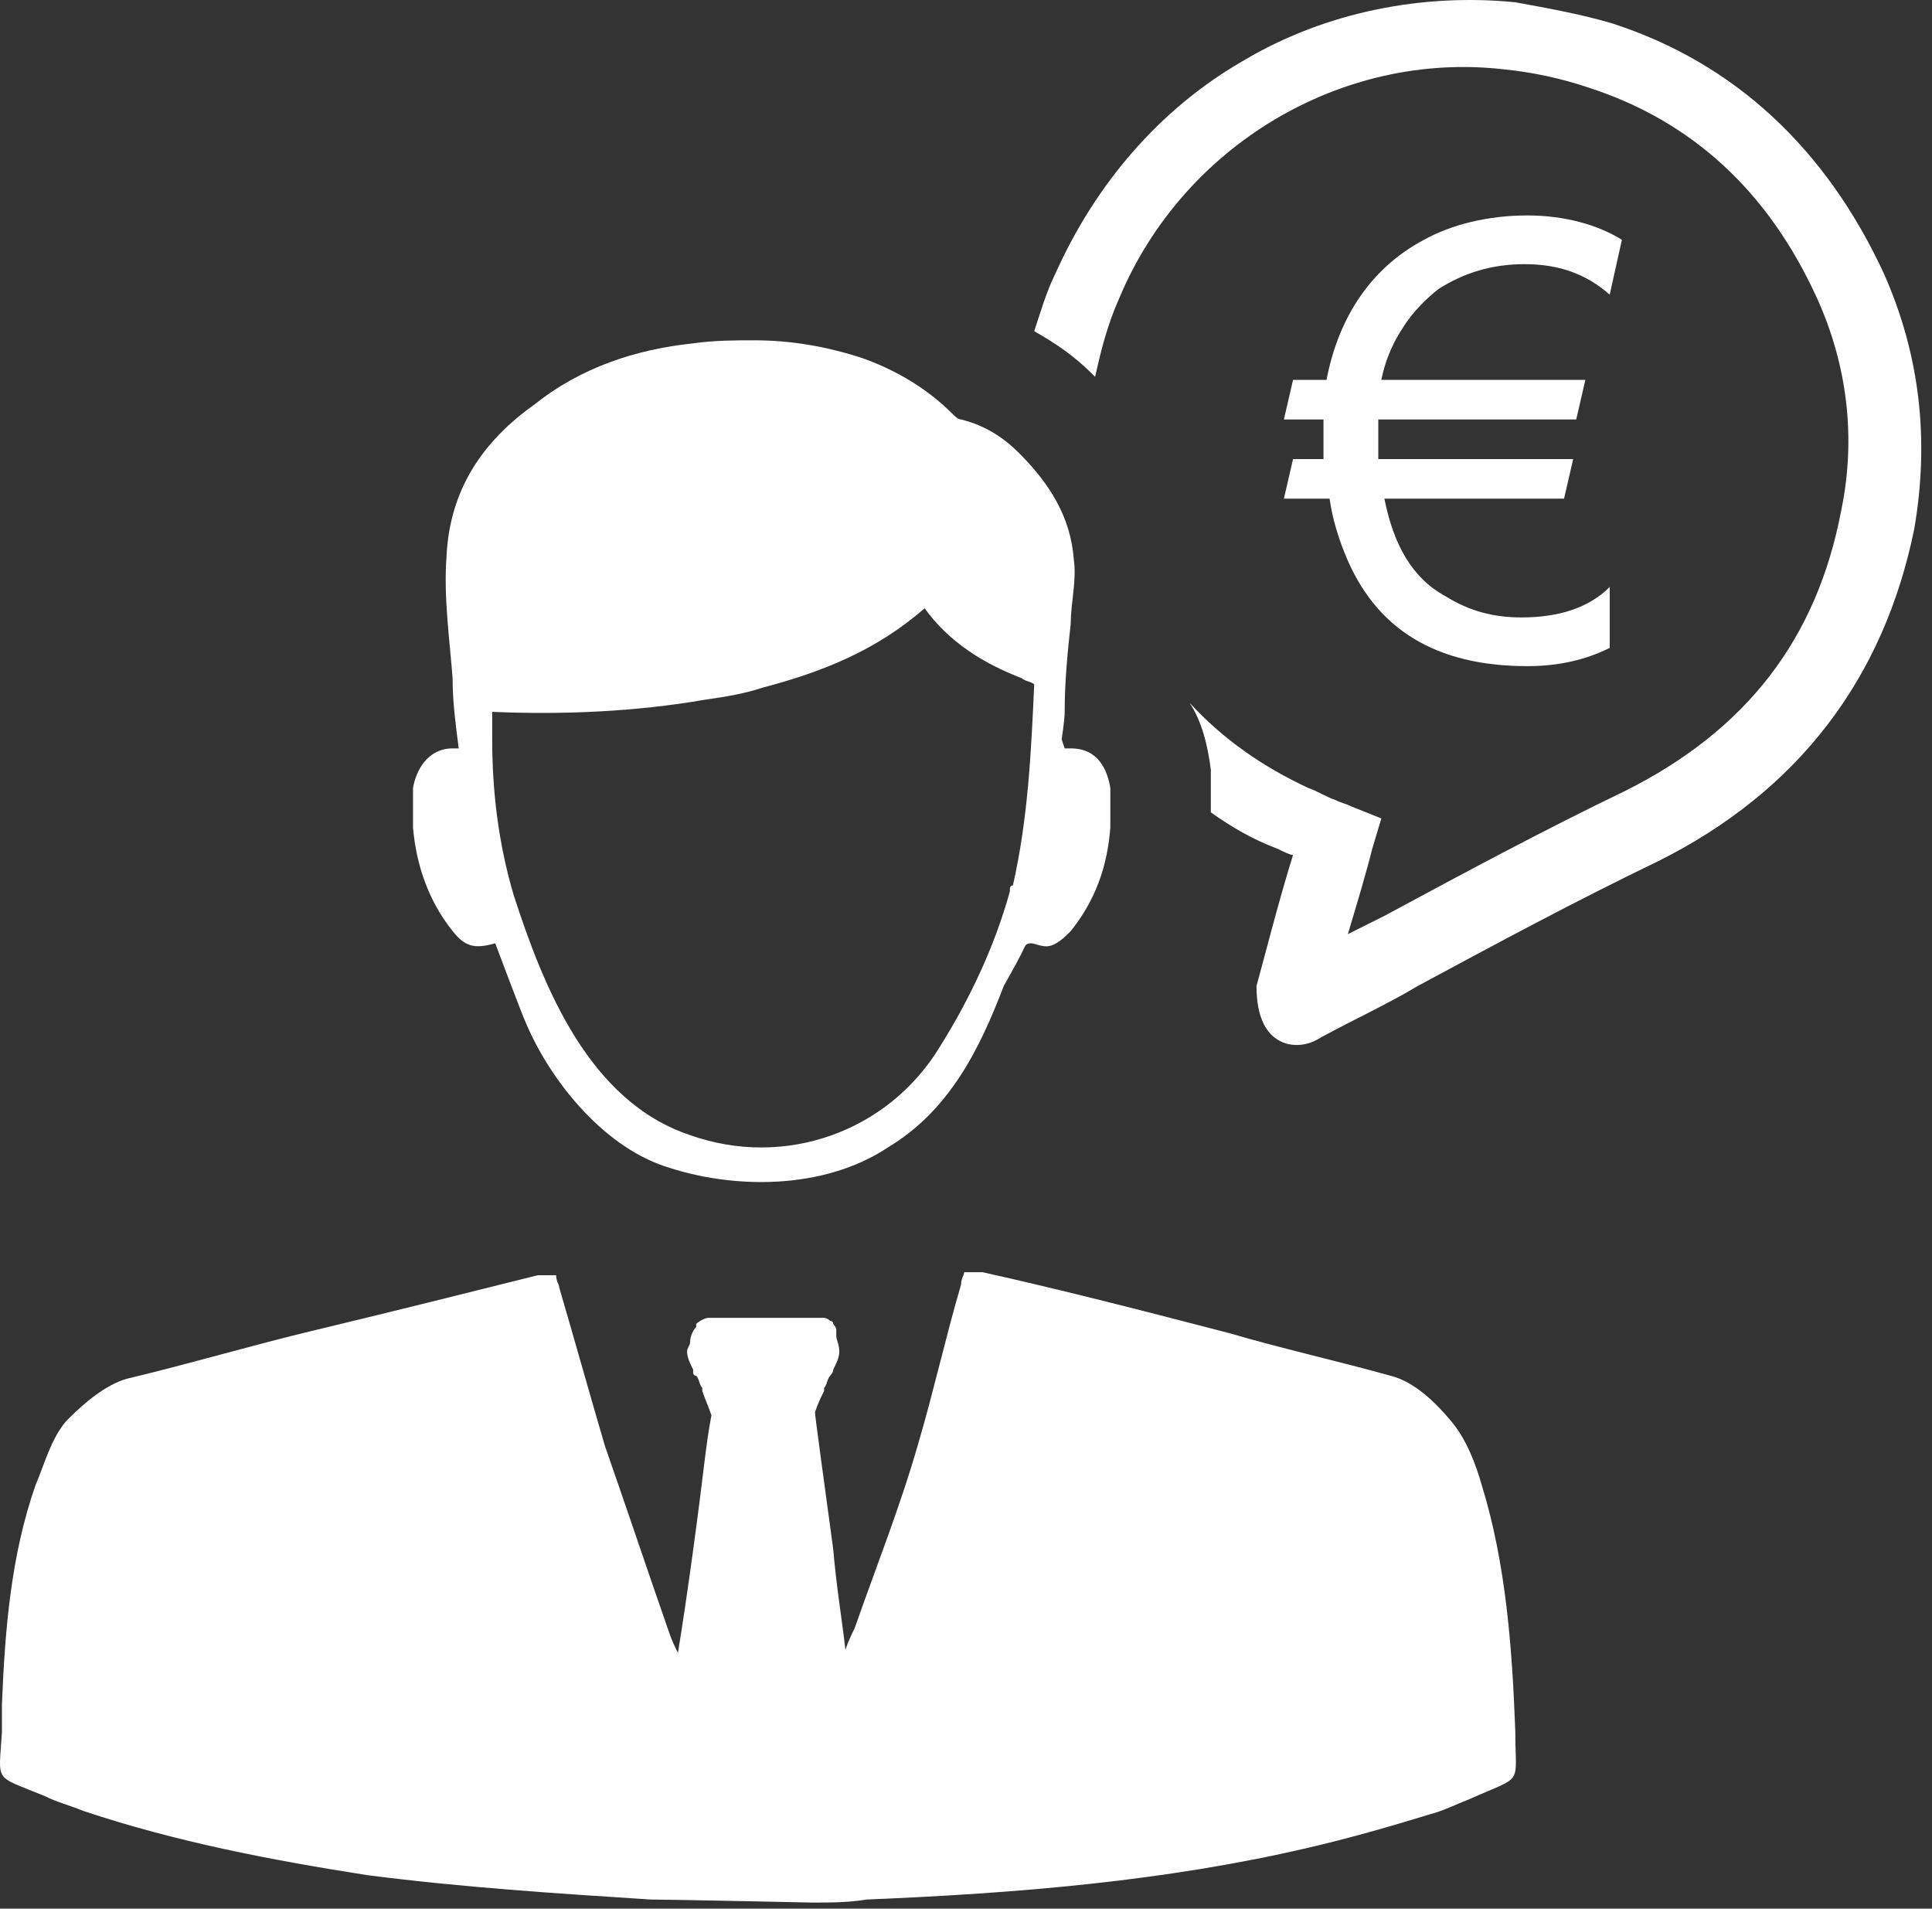
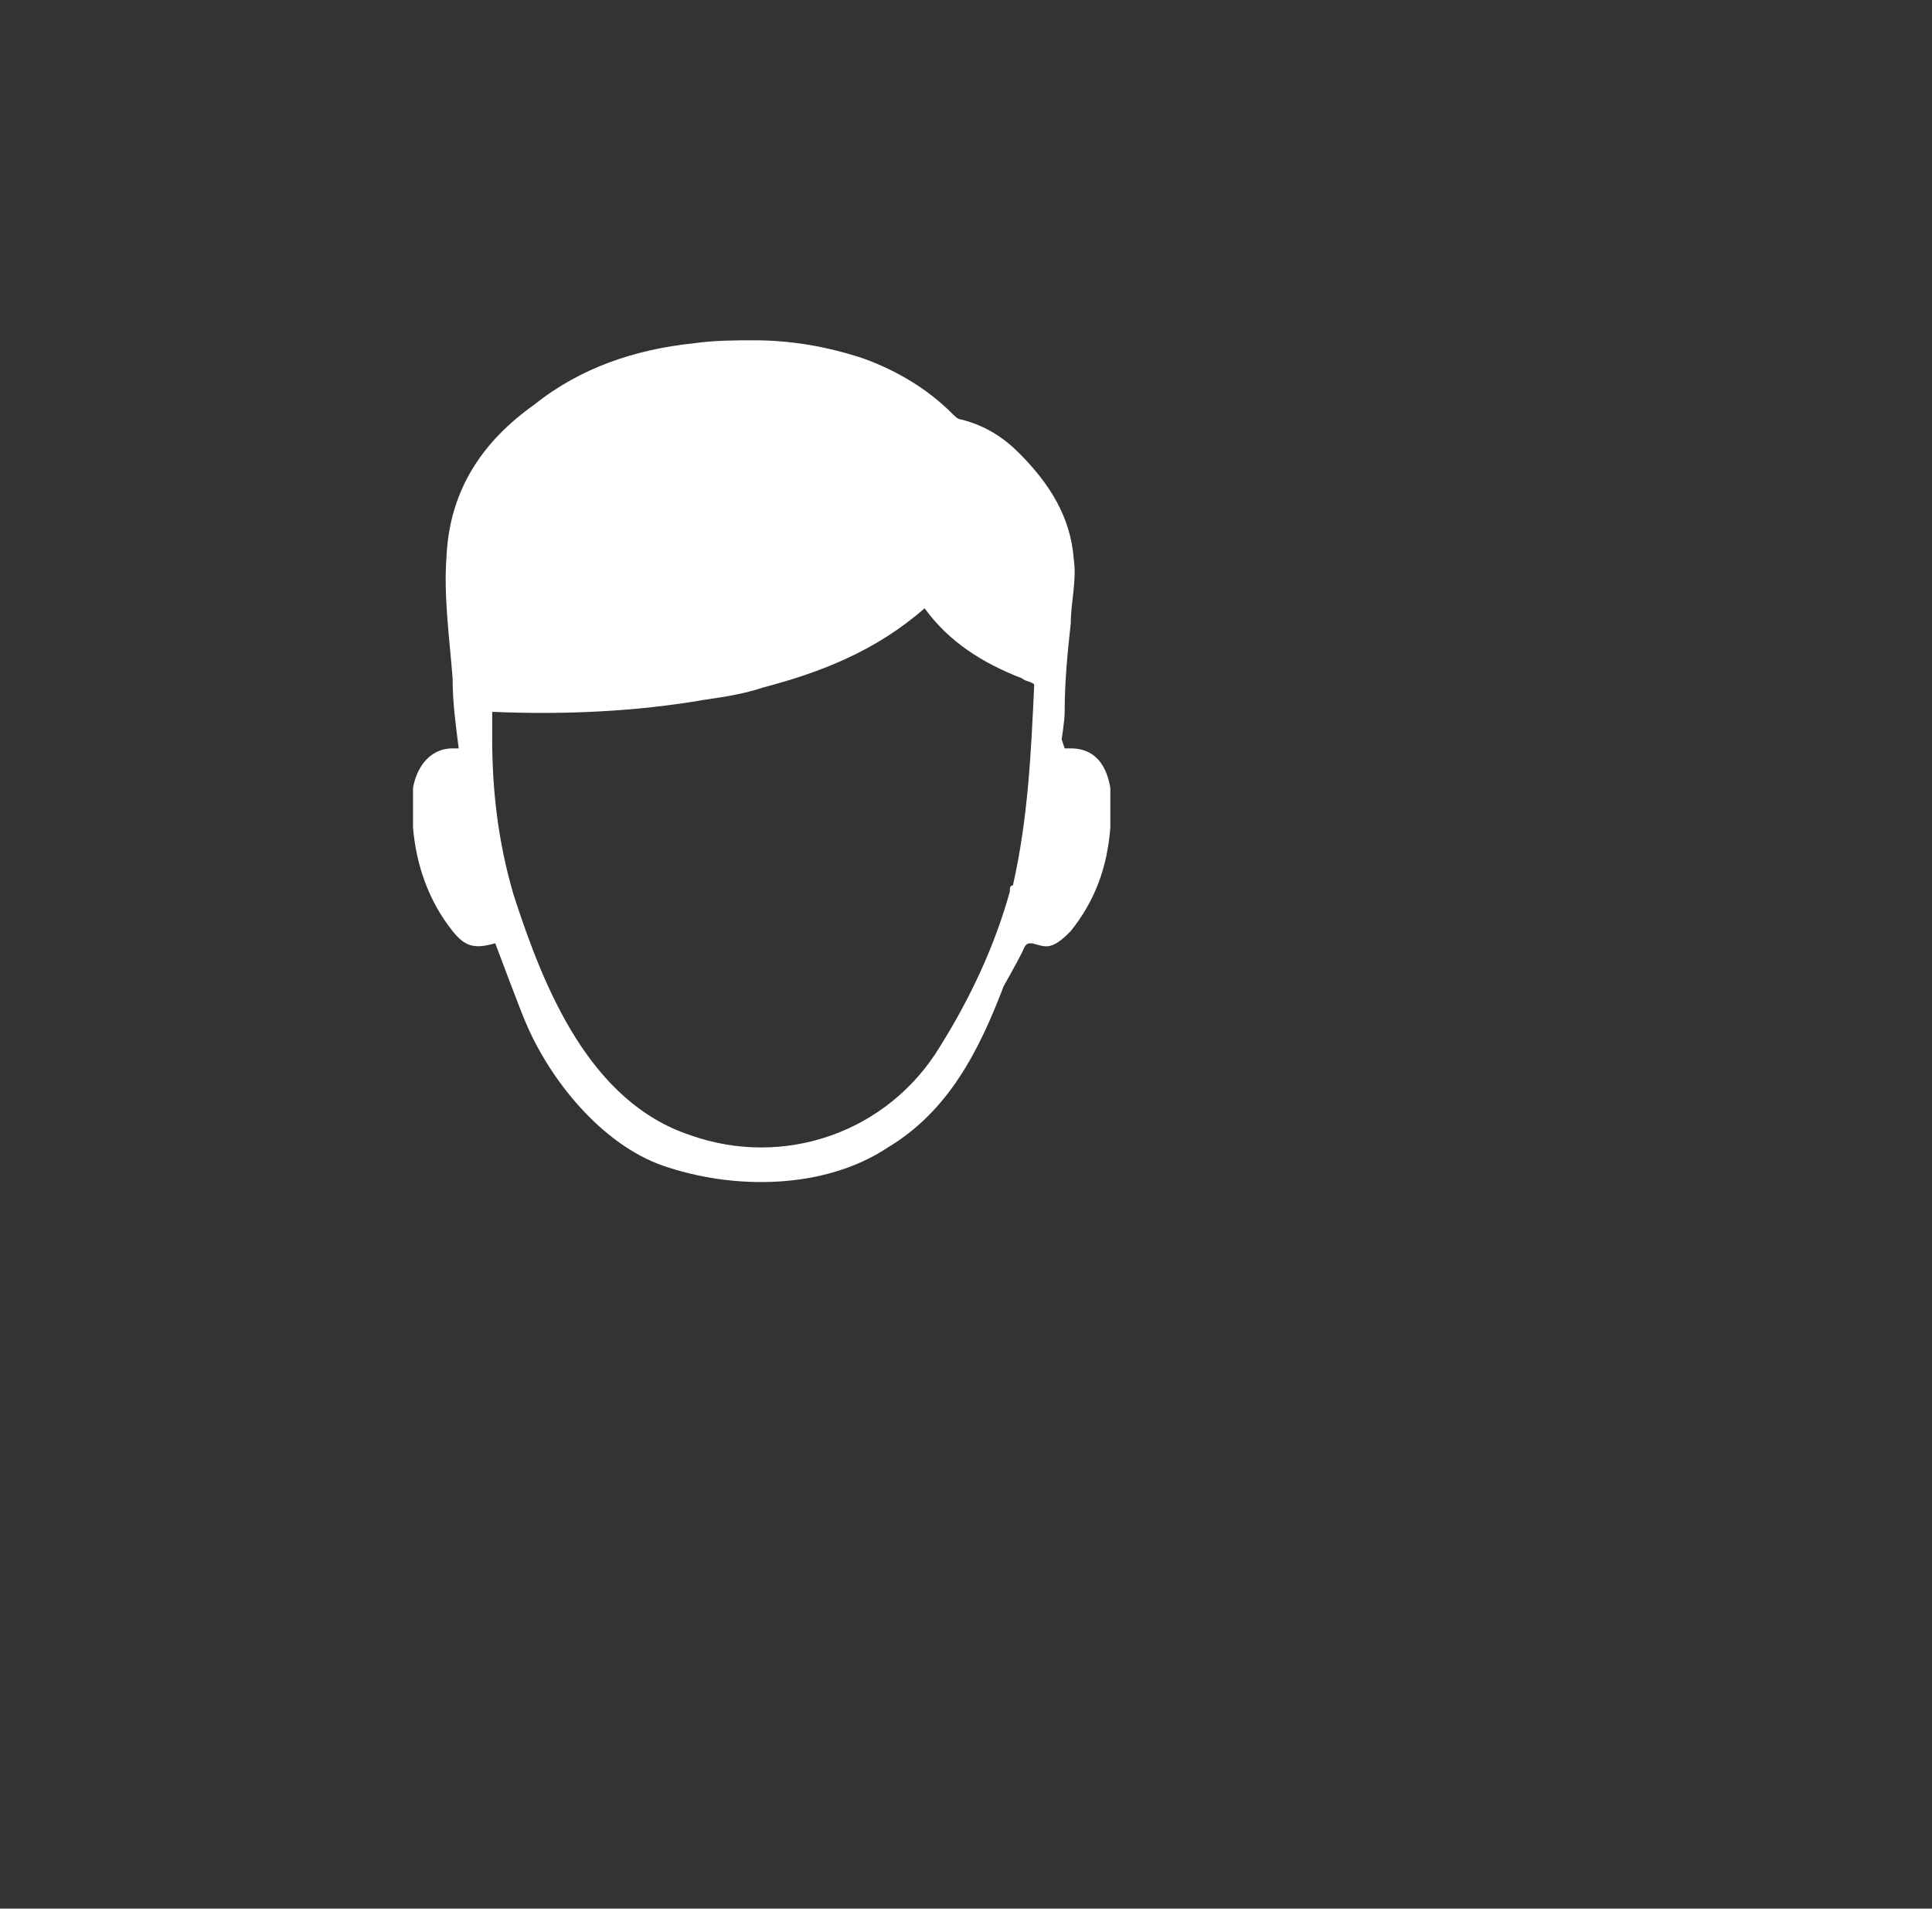
<svg xmlns="http://www.w3.org/2000/svg" width="164" height="162" viewBox="0 0 164 162" fill="none">
  <rect x="0" y="0" width="164" height="162" fill="#333333" stroke="none" />
-   <path d="M128.63 147.011C128.372 140.032 127.855 132.794 125.787 126.074C125.27 124.264 124.494 122.196 123.202 120.646C121.91 119.095 120.1 117.285 118.032 116.768C113.38 115.476 108.727 114.442 104.333 113.15C97.354 111.34 90.375 109.531 83.396 107.98C82.879 107.98 82.62 107.98 81.845 107.98C81.845 108.238 81.586 108.497 81.586 109.014C80.294 113.408 79.26 118.061 77.968 122.455C76.417 127.883 74.349 133.053 72.539 138.222C72.281 138.739 72.022 139.256 71.764 140.032C71.505 137.705 70.989 134.604 70.73 131.502C69.955 125.815 69.179 120.129 69.179 119.87C69.438 119.095 69.696 118.578 69.955 118.061V117.802C70.213 117.544 70.213 117.027 70.472 116.768C70.472 116.768 70.73 116.51 70.73 116.251C70.989 115.734 71.247 115.217 71.247 114.701C71.247 114.184 70.989 113.667 70.989 113.408V113.15C70.989 113.15 70.989 113.15 70.989 112.891C70.989 112.891 70.989 112.633 70.73 112.374C70.73 112.116 70.472 112.116 70.472 112.116C70.213 111.857 69.955 111.857 69.955 111.857H69.438H69.179C68.662 111.857 67.111 111.857 65.302 111.857C63.493 111.857 61.942 111.857 61.425 111.857H61.166H60.132C59.874 111.857 59.357 112.116 59.098 112.374C59.098 112.374 59.098 112.374 59.098 112.633C58.84 112.891 58.581 113.408 58.581 113.925C58.581 114.184 58.323 114.442 58.323 114.701C58.323 115.217 58.581 115.734 58.84 116.251C58.84 116.251 58.84 116.251 58.84 116.51C58.84 116.51 58.84 116.768 59.098 116.768C59.357 117.027 59.357 117.544 59.615 117.802C59.615 117.802 59.615 117.802 59.615 118.061C59.874 118.836 60.132 119.353 60.391 120.129C60.391 120.129 60.132 121.421 59.874 123.489C59.357 127.883 58.323 135.638 57.547 140.29C57.289 139.773 57.031 139.256 56.772 138.481C54.963 133.311 53.153 127.883 51.344 122.713C50.051 118.319 48.759 113.667 47.467 109.272C47.467 109.014 47.208 108.755 47.208 108.238C46.433 108.238 46.174 108.238 45.657 108.238C39.454 109.789 33.25 111.34 26.788 112.891C21.36 114.184 16.19 115.734 10.762 117.027C8.953 117.544 7.143 119.095 5.851 120.387L5.593 120.646C4.3 122.196 3.783 124.264 3.008 126.074C0.94 132.019 0.423 138.222 0.164 144.684C0.164 145.46 0.164 146.235 0.164 147.011C-0.094 151.405 -0.611 150.63 3.783 152.439C4.817 152.956 5.851 153.214 7.143 153.731C14.898 156.316 22.911 157.867 31.182 159.159C39.195 160.193 47.208 160.71 55.221 161.227C56.772 161.227 68.921 161.486 68.921 161.486C70.472 161.486 72.022 161.486 73.573 161.227C86.239 160.71 98.905 159.676 111.053 156.833C114.414 156.058 118.032 155.024 121.393 153.99C122.426 153.731 123.46 153.214 124.753 152.697C129.406 150.63 128.63 151.663 128.63 147.011Z" fill="white" />
  <path d="M90.117 62.745C90.117 62.745 90.375 61.194 90.375 60.419C90.375 57.834 90.634 55.249 90.892 52.923C90.892 51.114 91.409 49.304 91.151 47.495C90.892 43.876 89.083 41.033 86.498 38.448C85.206 37.156 83.655 36.122 81.587 35.605C81.328 35.605 81.07 35.346 80.811 35.088C78.743 33.02 76.159 31.469 73.315 30.435C70.214 29.401 67.112 28.884 64.01 28.884C62.459 28.884 60.65 28.884 58.84 29.143C53.929 29.66 49.277 31.211 45.399 34.312C41.005 37.414 38.162 41.55 37.903 47.236C37.645 50.597 38.162 54.215 38.42 57.576C38.42 59.644 38.679 61.453 38.937 63.521C38.679 63.521 38.679 63.521 38.42 63.521C36.352 63.521 35.319 65.33 35.06 66.881C35.06 67.915 35.06 69.207 35.06 70.241C35.319 73.343 36.352 76.445 38.42 79.03C39.454 80.322 40.23 80.581 42.039 80.064C42.039 80.064 44.365 86.267 44.624 86.784C46.692 91.695 51.086 97.124 56.256 98.933C62.201 101.001 69.955 101.001 75.383 97.382C80.553 94.28 83.138 89.111 85.206 83.683C85.206 83.683 86.24 81.873 86.757 80.839C87.015 80.322 87.015 80.064 87.532 80.064C87.79 80.064 88.307 80.322 88.824 80.322C89.6 80.322 90.375 79.547 90.892 79.03C92.96 76.445 93.994 73.602 94.252 70.241C94.252 69.207 94.252 67.915 94.252 66.881C93.994 65.33 93.219 63.521 90.892 63.521C90.892 63.521 90.634 63.521 90.375 63.521L90.117 62.745ZM85.723 75.669C84.43 80.322 82.362 84.716 79.778 88.852C75.383 96.09 66.595 99.191 58.582 96.348C50.052 93.505 46.175 83.941 43.59 75.928C42.298 71.534 41.781 67.14 41.781 62.745C41.781 61.97 41.781 61.194 41.781 60.678V60.419C47.726 60.678 53.929 60.419 59.874 59.385C61.684 59.127 63.235 58.868 64.785 58.351C69.697 57.059 74.349 55.249 78.485 51.631C80.553 54.474 83.396 56.283 86.757 57.576C87.015 57.834 87.532 57.834 87.79 58.093C87.532 63.779 87.273 69.466 85.981 75.153C85.723 75.153 85.723 75.411 85.723 75.669Z" fill="white" />
-   <path d="M159.907 23.198C154.995 12.6 147.241 5.362 136.902 2.002C134.317 1.227 131.474 0.71 128.63 0.193C120.876 -0.583 112.604 0.968 105.625 5.104C98.388 9.24 92.96 15.702 89.599 23.198C88.824 24.748 88.307 26.558 87.79 28.109C89.599 29.143 91.15 30.177 92.701 31.727L92.96 31.986C93.477 29.66 93.994 27.592 95.028 25.265C100.456 12.341 113.897 4.328 127.596 5.879C130.181 6.138 132.507 6.655 134.834 7.43C143.622 10.274 150.084 16.219 154.22 25.265C156.805 30.952 157.58 37.156 156.288 43.359C154.22 54.215 148.275 61.97 137.936 67.14C130.957 70.5 124.236 74.119 117.515 77.737C116.482 78.254 115.448 78.771 114.414 79.288C115.189 76.703 115.965 74.119 116.482 72.051L117.257 69.466L114.672 68.432C114.155 68.174 113.897 68.174 113.38 67.915C112.604 67.656 111.829 67.14 111.053 66.881C107.176 65.072 103.816 62.745 100.973 59.644C102.007 61.194 102.524 63.262 102.782 65.33C102.782 66.623 102.782 67.915 102.782 68.949C104.591 70.241 106.401 71.275 108.469 72.051C108.986 72.309 109.503 72.568 109.761 72.568C108.469 76.703 107.176 81.873 106.659 83.682C106.659 86.267 107.435 88.077 109.244 88.594C110.278 88.852 111.312 88.594 112.087 88.077C114.931 86.526 117.774 85.233 120.359 83.682C127.079 80.064 133.8 76.445 140.779 73.085C152.669 67.14 159.907 57.576 162.491 44.91C163.784 37.414 163.008 30.177 159.907 23.198Z" fill="white" />
-   <path d="M129.405 22.422C126.562 22.422 124.236 23.197 122.168 24.49C121.134 25.265 119.842 26.558 119.066 27.85C118.032 29.401 117.515 30.952 117.257 32.244H134.575L133.8 35.604H116.998C116.998 35.863 116.998 36.38 116.998 36.638C116.998 37.931 116.998 38.706 116.998 38.965H133.541L132.766 42.325H117.515C118.291 46.202 119.842 49.045 122.685 50.596C124.753 51.889 126.821 52.406 129.147 52.406C132.249 52.406 134.834 51.63 136.643 49.821V54.991C134.575 56.025 132.249 56.541 129.664 56.541C121.909 56.541 116.74 53.44 114.155 46.978C113.638 45.685 113.121 44.134 112.863 42.325H108.985L109.761 38.965H112.346C112.346 38.189 112.346 37.414 112.346 36.638C112.346 36.38 112.346 35.863 112.346 35.604H108.985L109.761 32.244H112.604C113.638 26.816 116.481 22.68 120.876 20.354C123.202 19.062 126.304 18.286 129.664 18.286C132.766 18.286 135.609 19.062 137.677 20.354L136.643 25.007C134.575 23.197 132.249 22.422 129.405 22.422Z" fill="white" />
</svg>